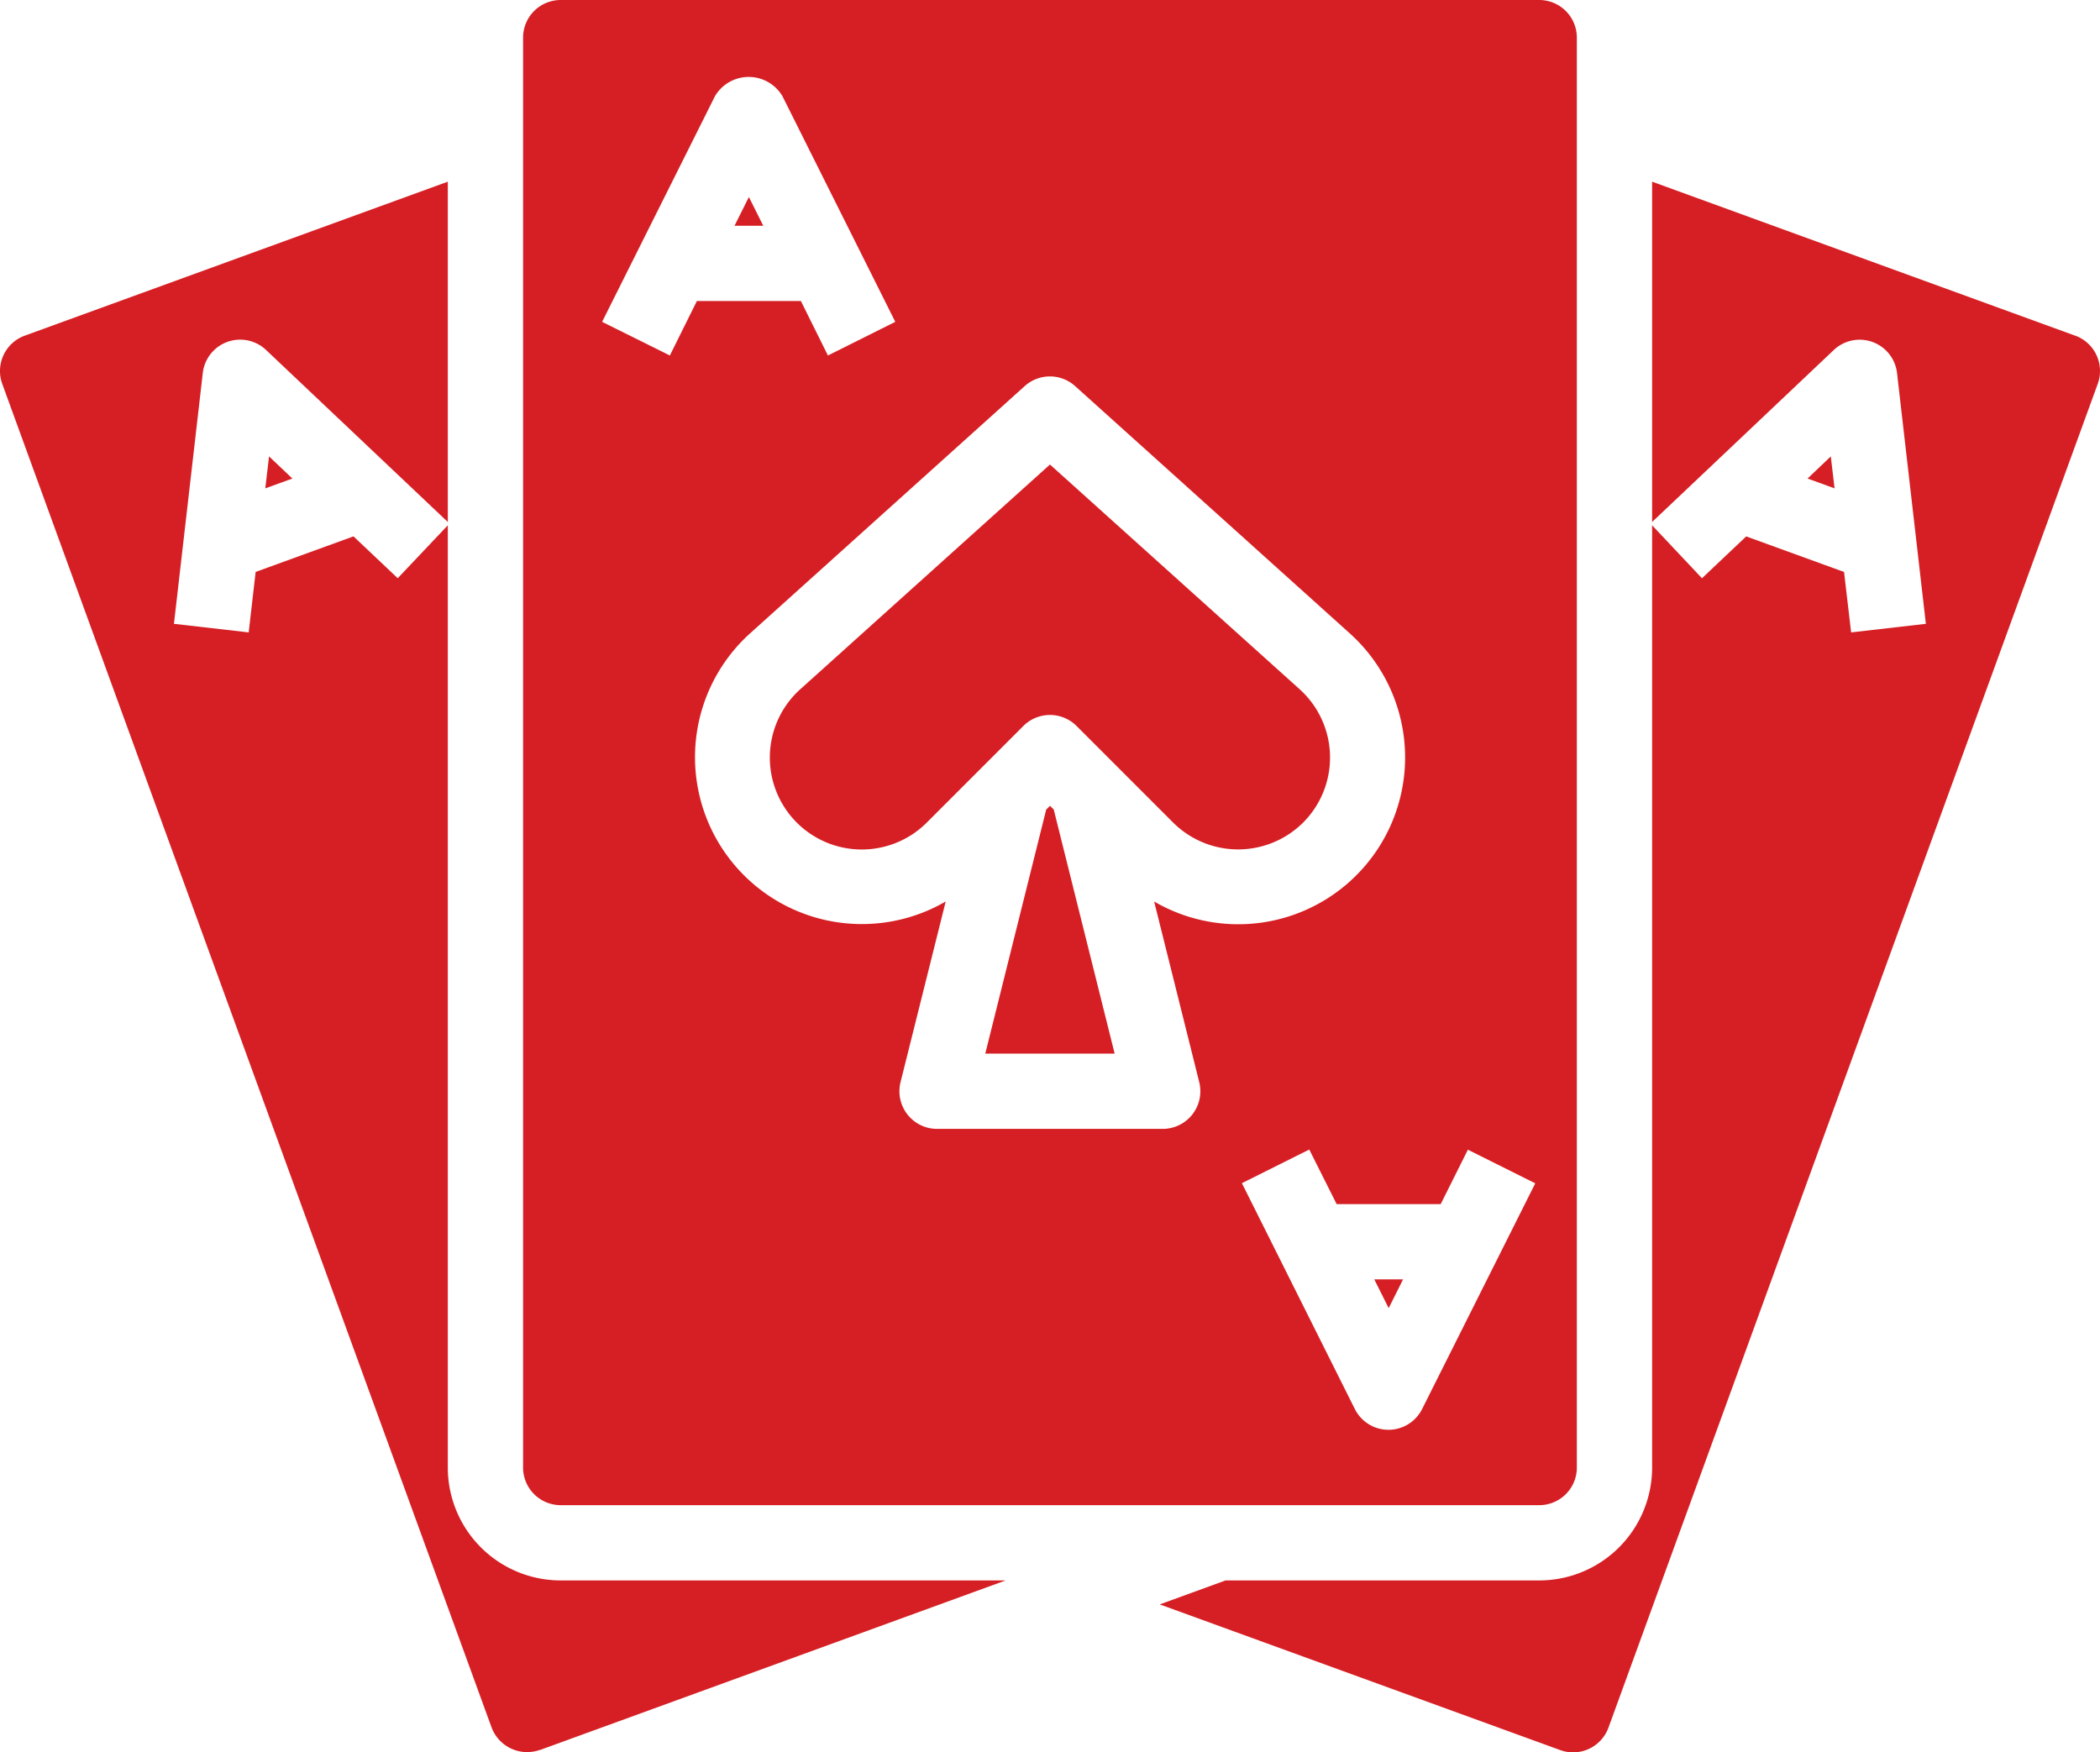
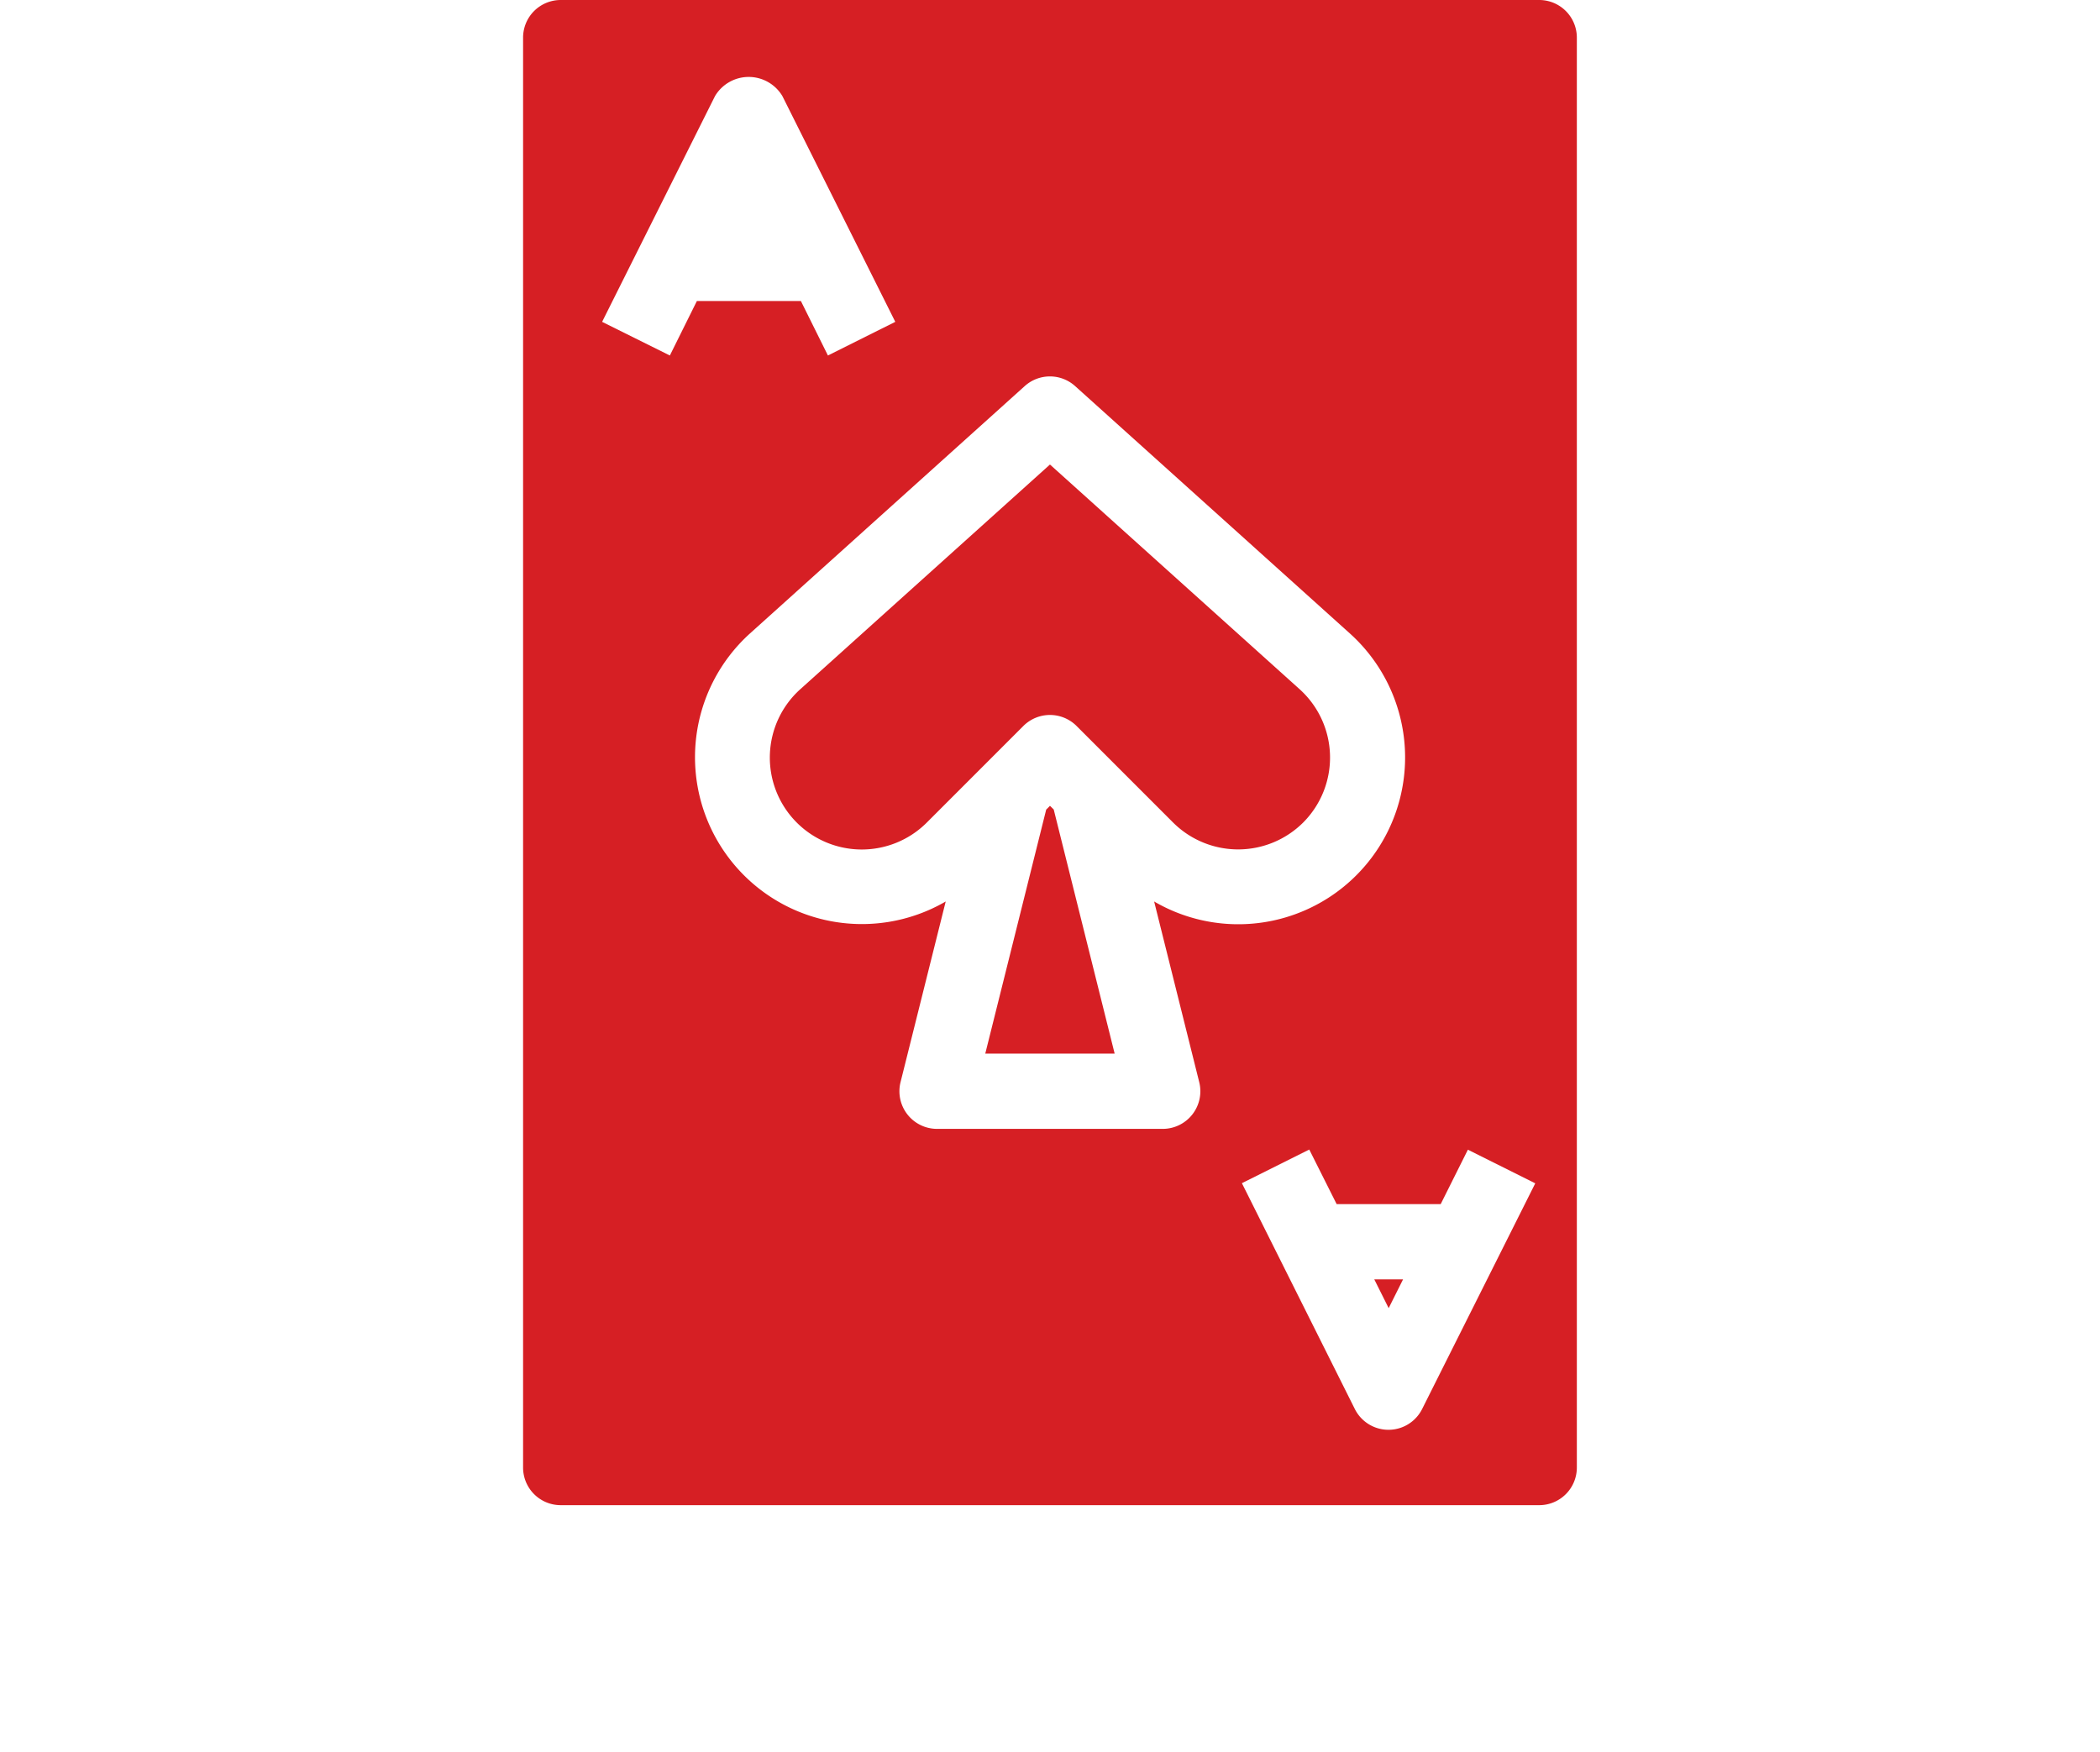
<svg xmlns="http://www.w3.org/2000/svg" width="55.8" height="46.569" viewBox="0 0 55.8 46.569">
  <defs>
    <style>.a{fill:#d61f24;}</style>
  </defs>
  <g transform="translate(-4.101 -11)">
    <path class="a" d="M38.728,32.859a2.445,2.445,0,0,0-.094-3.543L32,23.345l-6.634,5.971a2.443,2.443,0,1,0,3.362,3.543l2.565-2.566a1,1,0,0,1,1.414,0l2.565,2.566A2.448,2.448,0,0,0,38.728,32.859Z" />
-     <path class="a" d="M24,16.236,23.618,17h.764Z" />
+     <path class="a" d="M24,16.236,23.618,17Z" />
    <path class="a" d="M32,32.415l-.1.1L30.281,39h3.438L32.1,32.512Z" />
-     <path class="a" d="M11.87,23.717l-.62-.588-.1.849Z" />
-     <path class="a" d="M18.442,57.509,30.823,53H19a3,3,0,0,1-3-3V24.96l-1.331,1.406-1.175-1.112-2.6.945-.185,1.607-1.986-.228.766-6.664A1,1,0,0,1,11.17,20.3L16,24.872V15.828L4.762,19.919a1,1,0,0,0-.6,1.286l13,35.7a1.008,1.008,0,0,0,1.28.6Z" />
-     <path class="a" d="M59.237,19.919,48,15.828v9.044l4.827-4.57a1,1,0,0,1,1.681.612l.766,6.664-1.986.228L53.1,26.2l-2.6-.945-1.175,1.112L48,24.96V50a3,3,0,0,1-3,3H36.666l-1.749.637L45.562,57.51a1,1,0,0,0,1.279-.6l13-35.709a1,1,0,0,0-.6-1.282Z" />
    <path class="a" d="M41,45.764,41.382,45h-.764Z" />
    <path class="a" d="M46,50V12a1,1,0,0,0-1-1H19a1,1,0,0,0-1,1V50a1,1,0,0,0,1,1H45A1,1,0,0,0,46,50ZM20.1,19.553l3-6a1.042,1.042,0,0,1,1.79,0l3,6-1.79.894L25.382,19H22.618L21.9,20.447Zm15.865,20.2A1,1,0,0,1,35,41H29a1,1,0,0,1-.97-1.243l1.2-4.8a4.434,4.434,0,0,1-5.2-7.124l7.3-6.573a1,1,0,0,1,1.338,0l7.3,6.573a4.433,4.433,0,0,1-5.2,7.124Zm5.925,8.69a1,1,0,0,1-1.79,0l-3-6,1.79-.894L39.618,43h2.764l.723-1.447,1.79.894Z" />
-     <path class="a" d="M52.13,23.717l.718.261-.1-.849Z" />
  </g>
</svg>